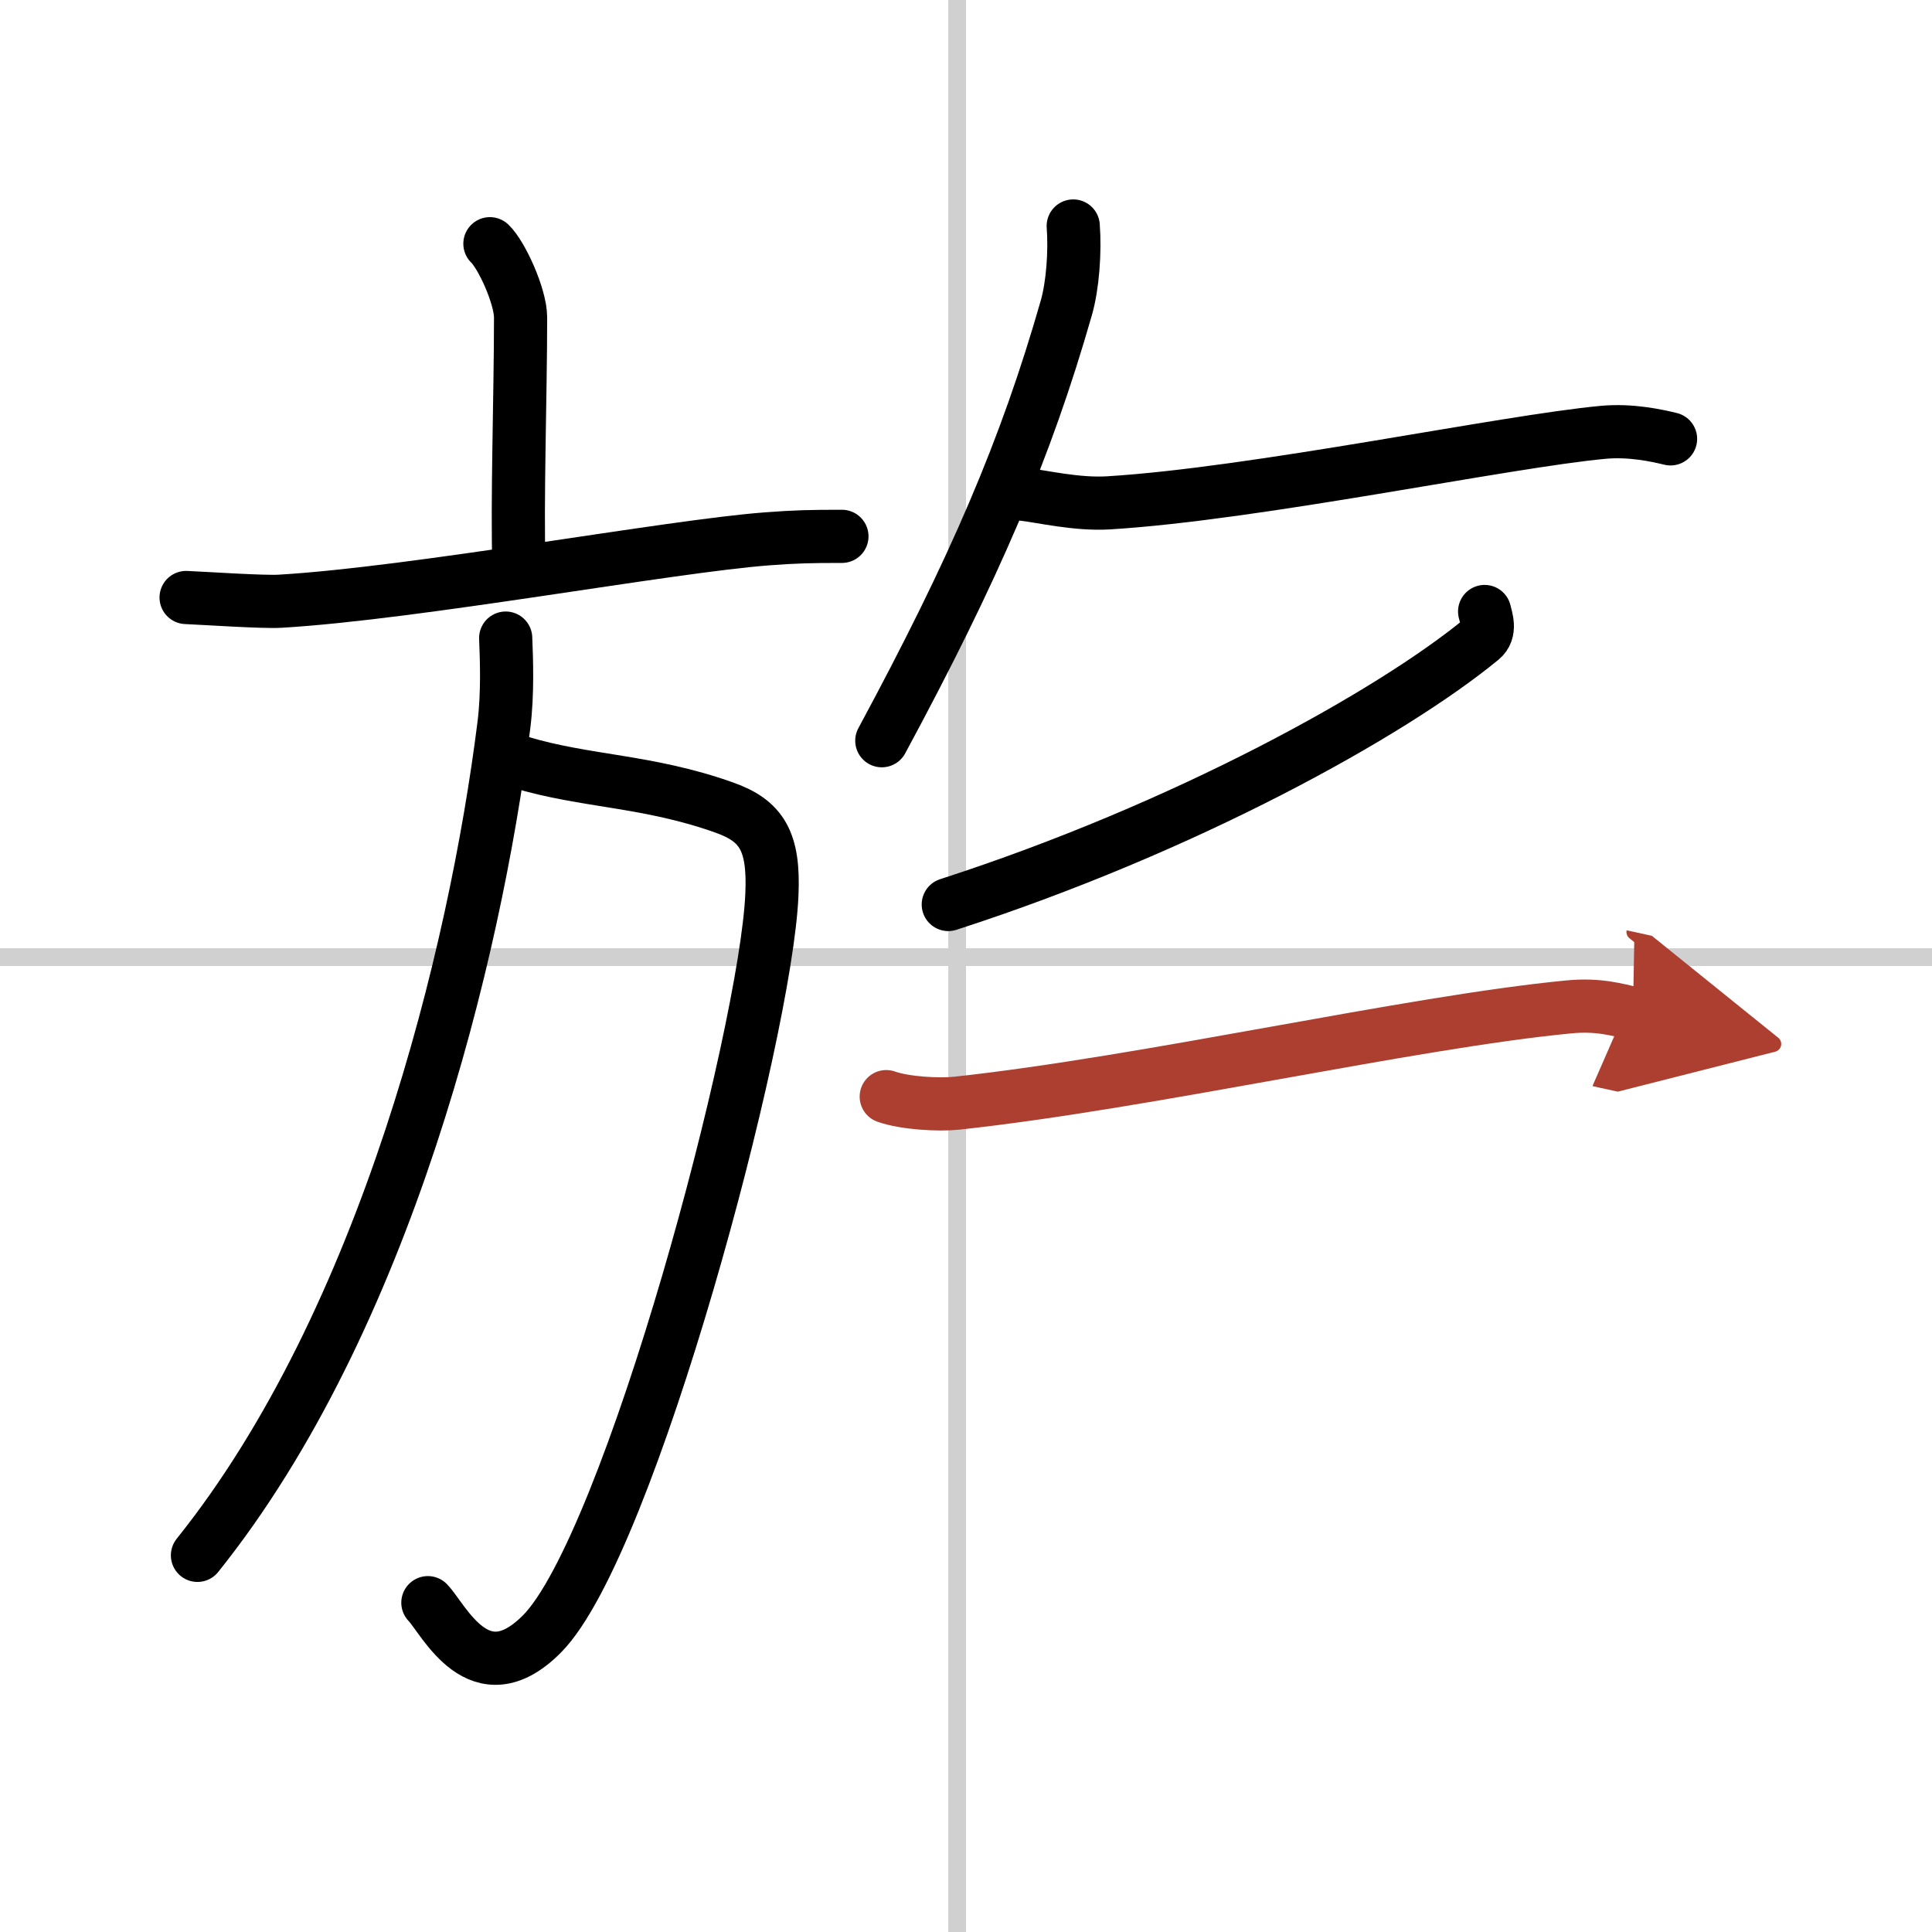
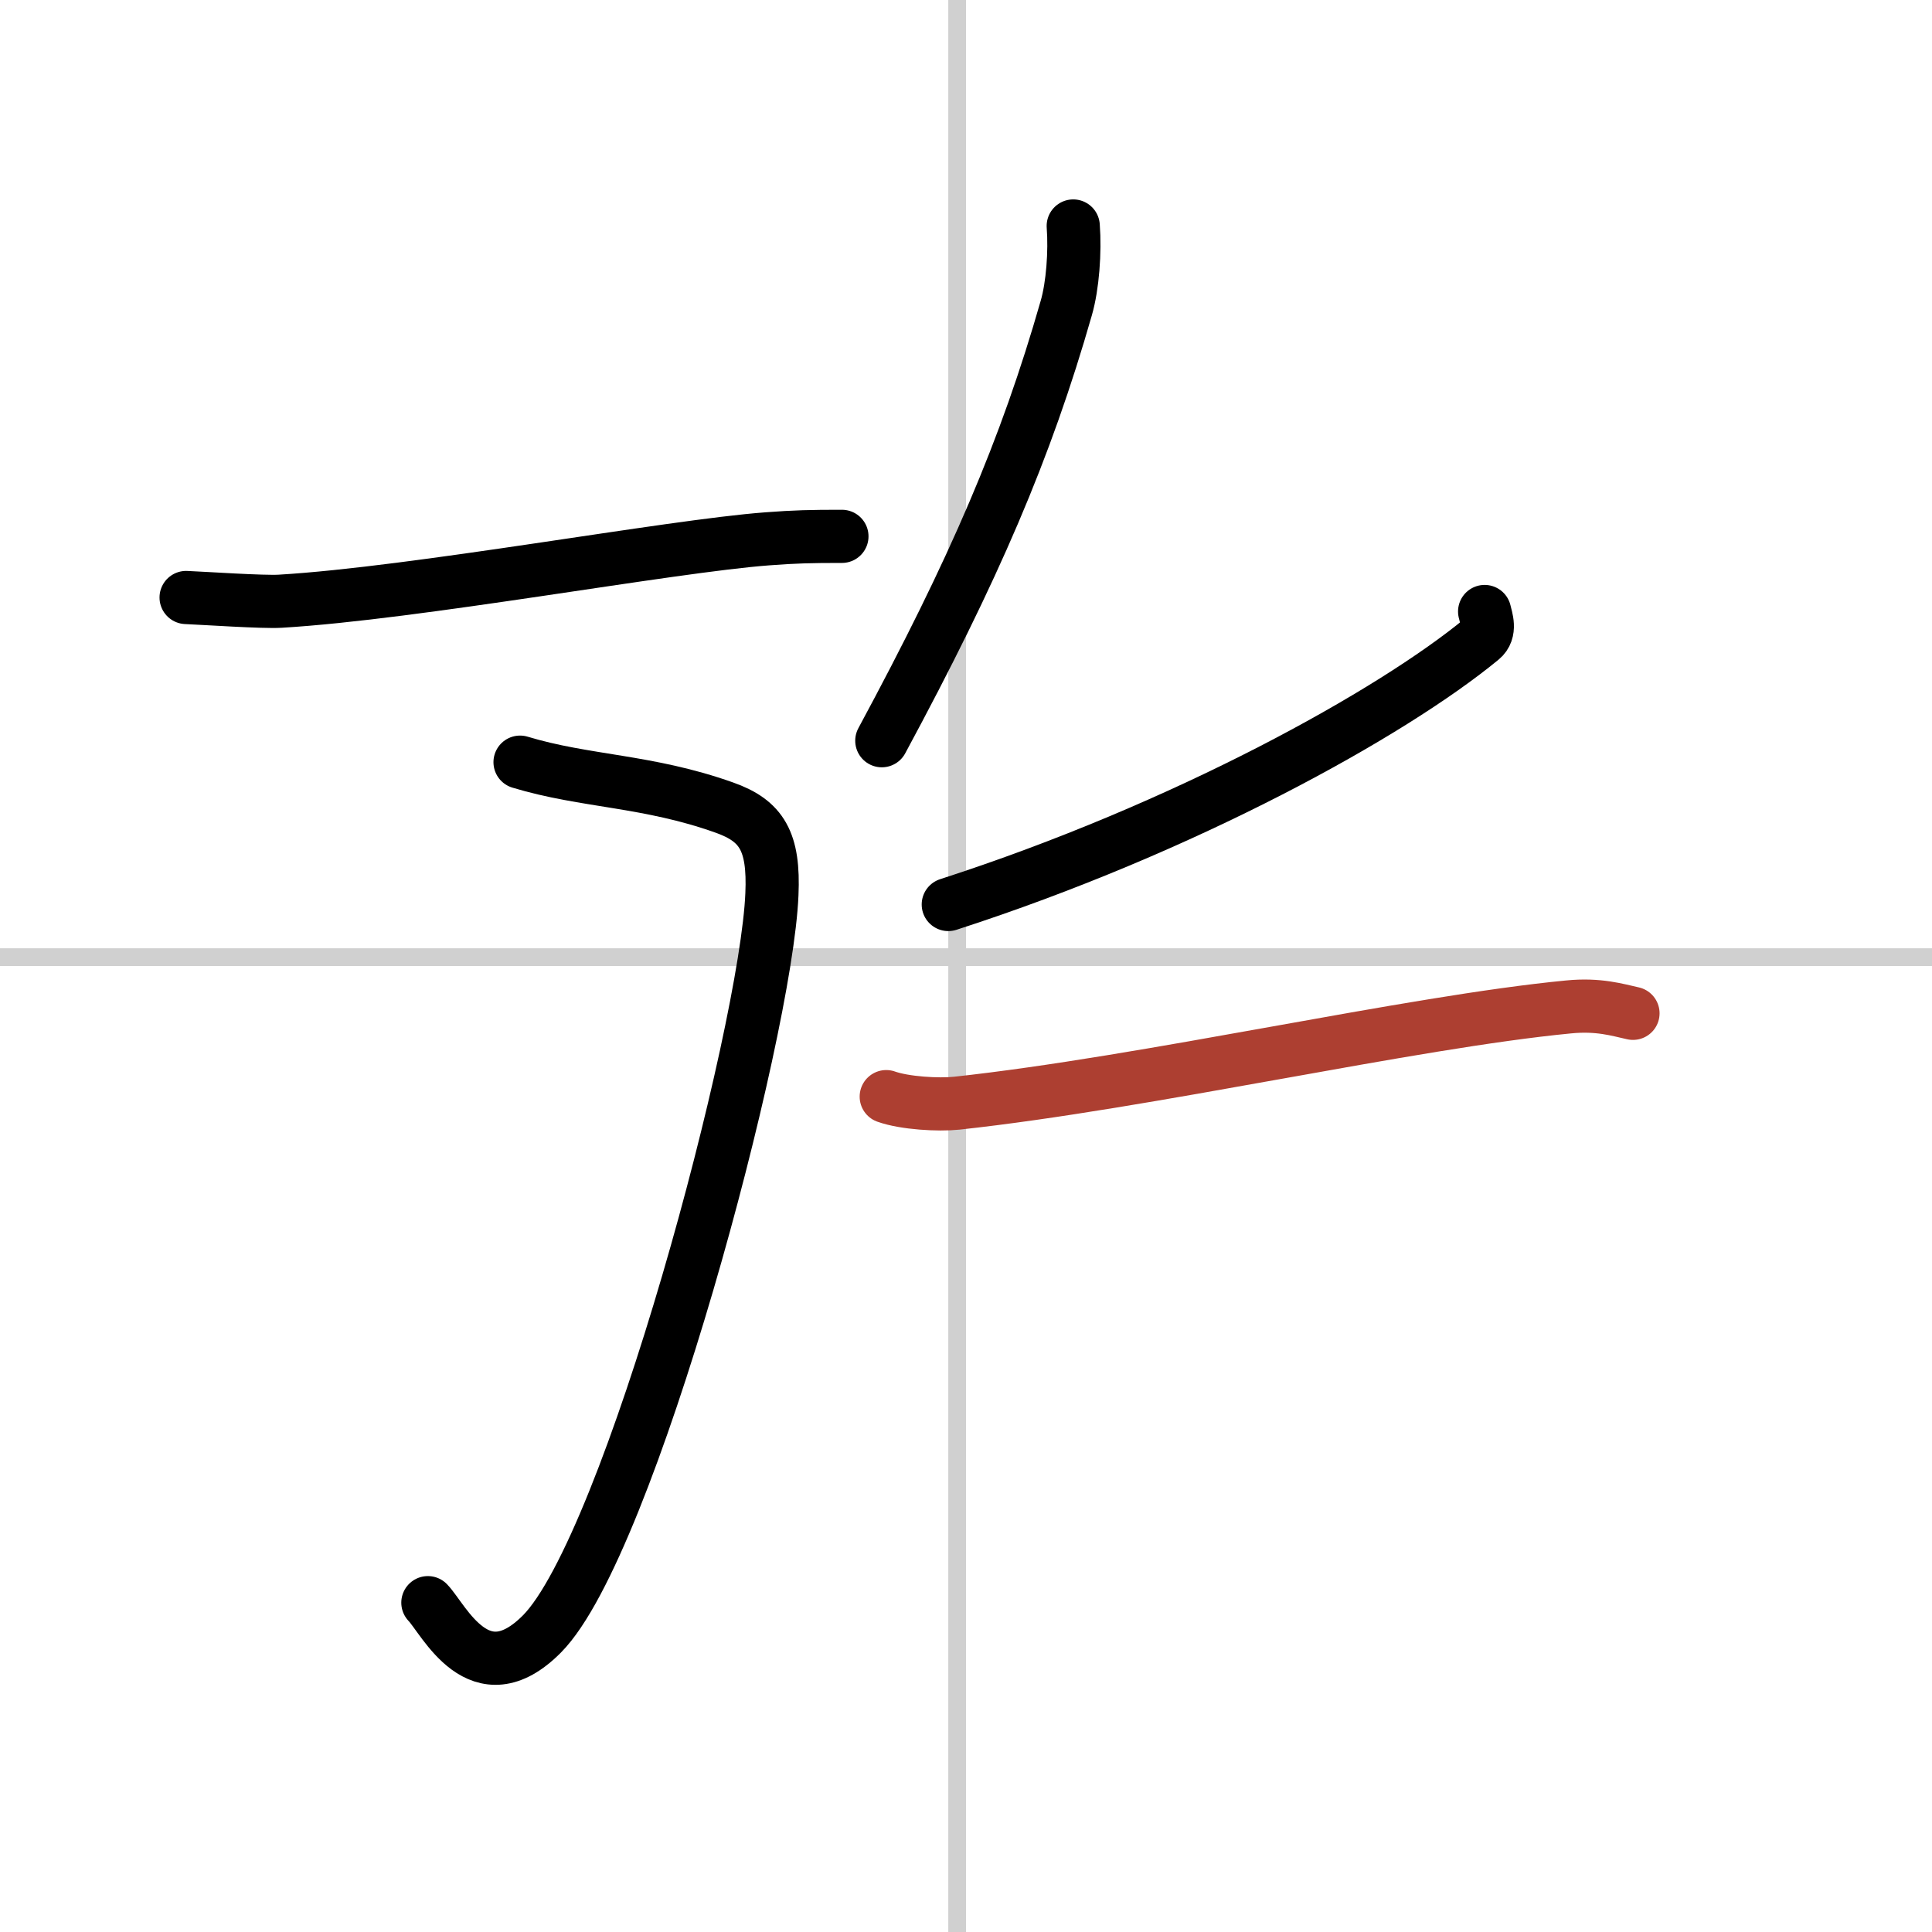
<svg xmlns="http://www.w3.org/2000/svg" width="400" height="400" viewBox="0 0 109 109">
  <defs>
    <marker id="a" markerWidth="4" orient="auto" refX="1" refY="5" viewBox="0 0 10 10">
-       <polyline points="0 0 10 5 0 10 1 5" fill="#ad3f31" stroke="#ad3f31" />
-     </marker>
+       </marker>
  </defs>
  <g fill="none" stroke="#000" stroke-linecap="round" stroke-linejoin="round" stroke-width="3">
-     <rect width="100%" height="100%" fill="#fff" stroke="#fff" />
    <line x1="54" x2="54" y2="109" stroke="#d0d0d0" stroke-width="1" />
    <line x2="109" y1="54" y2="54" stroke="#d0d0d0" stroke-width="1" />
-     <path d="m27.64 13.75c0.65 0.61 1.73 2.96 1.73 4.16 0 4.45-0.21 10.38-0.09 14.15" />
    <path d="m10.5 33.71c0.97 0.04 4.37 0.27 5.31 0.21 7.65-0.45 21.99-3.11 27.48-3.52 1.59-0.12 2.44-0.14 4.21-0.14" />
    <path d="m29.34 43c3.7 1.12 7.2 1.02 11.52 2.56 2.12 0.75 2.82 1.91 2.69 4.89-0.32 7.86-8.03 36.74-12.97 41.73-3.54 3.57-5.54-0.83-6.44-1.76" />
-     <path d="m28.53 36c0.05 1.22 0.12 3.15-0.1 4.9-1.62 12.92-6.64 33.56-17.29 46.85" />
    <path d="m60.55 12.75c0.11 1.46-0.03 3.37-0.39 4.62-2.28 7.97-5.18 14.72-10.41 24.42" />
-     <path d="m57.75 27.89c1.02 0.11 3 0.59 4.79 0.48 8.35-0.51 22.39-3.47 27.92-3.98 1.56-0.14 3 0.18 3.79 0.37" />
    <path d="m83.76 34.5c0.09 0.39 0.37 1.12-0.17 1.56-5.09 4.19-16.72 10.65-30.09 14.97" />
    <path d="m50 61.87c1.04 0.37 2.95 0.48 3.98 0.37 10.8-1.17 25.58-4.57 34.51-5.43 1.71-0.17 2.77 0.17 3.64 0.36" marker-end="url(#a)" stroke="#ad3f31" />
  </g>
</svg>